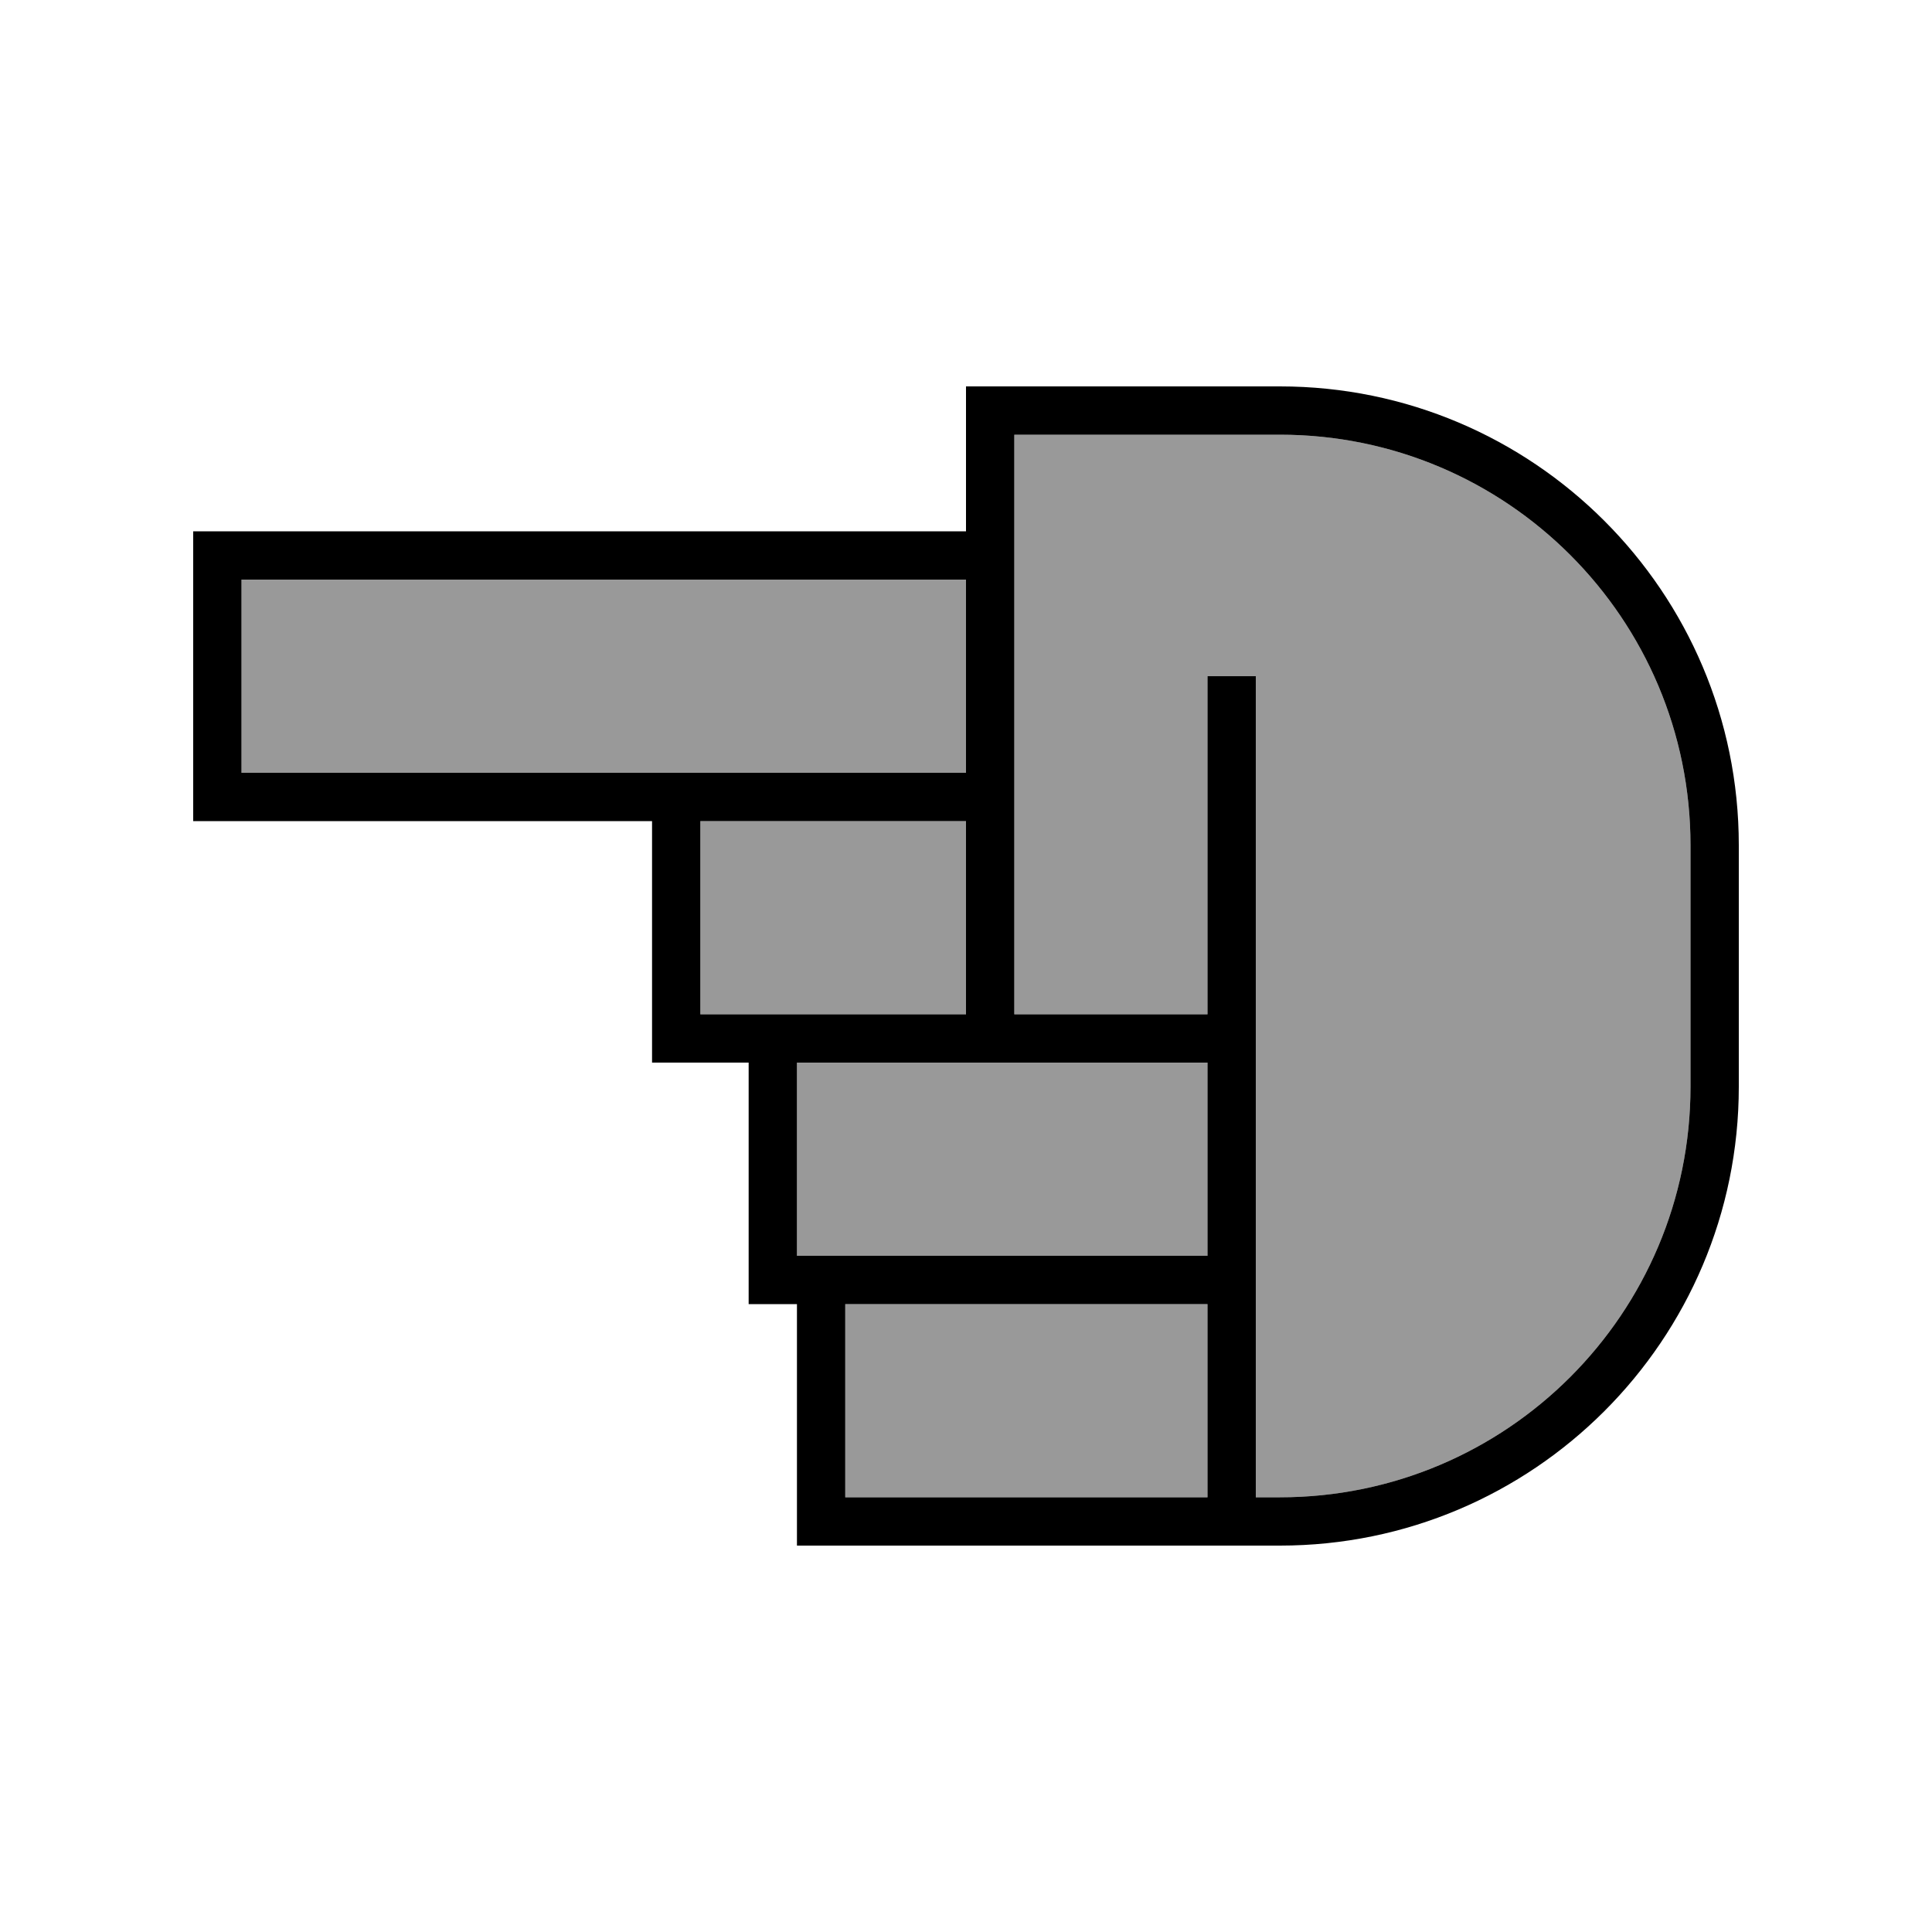
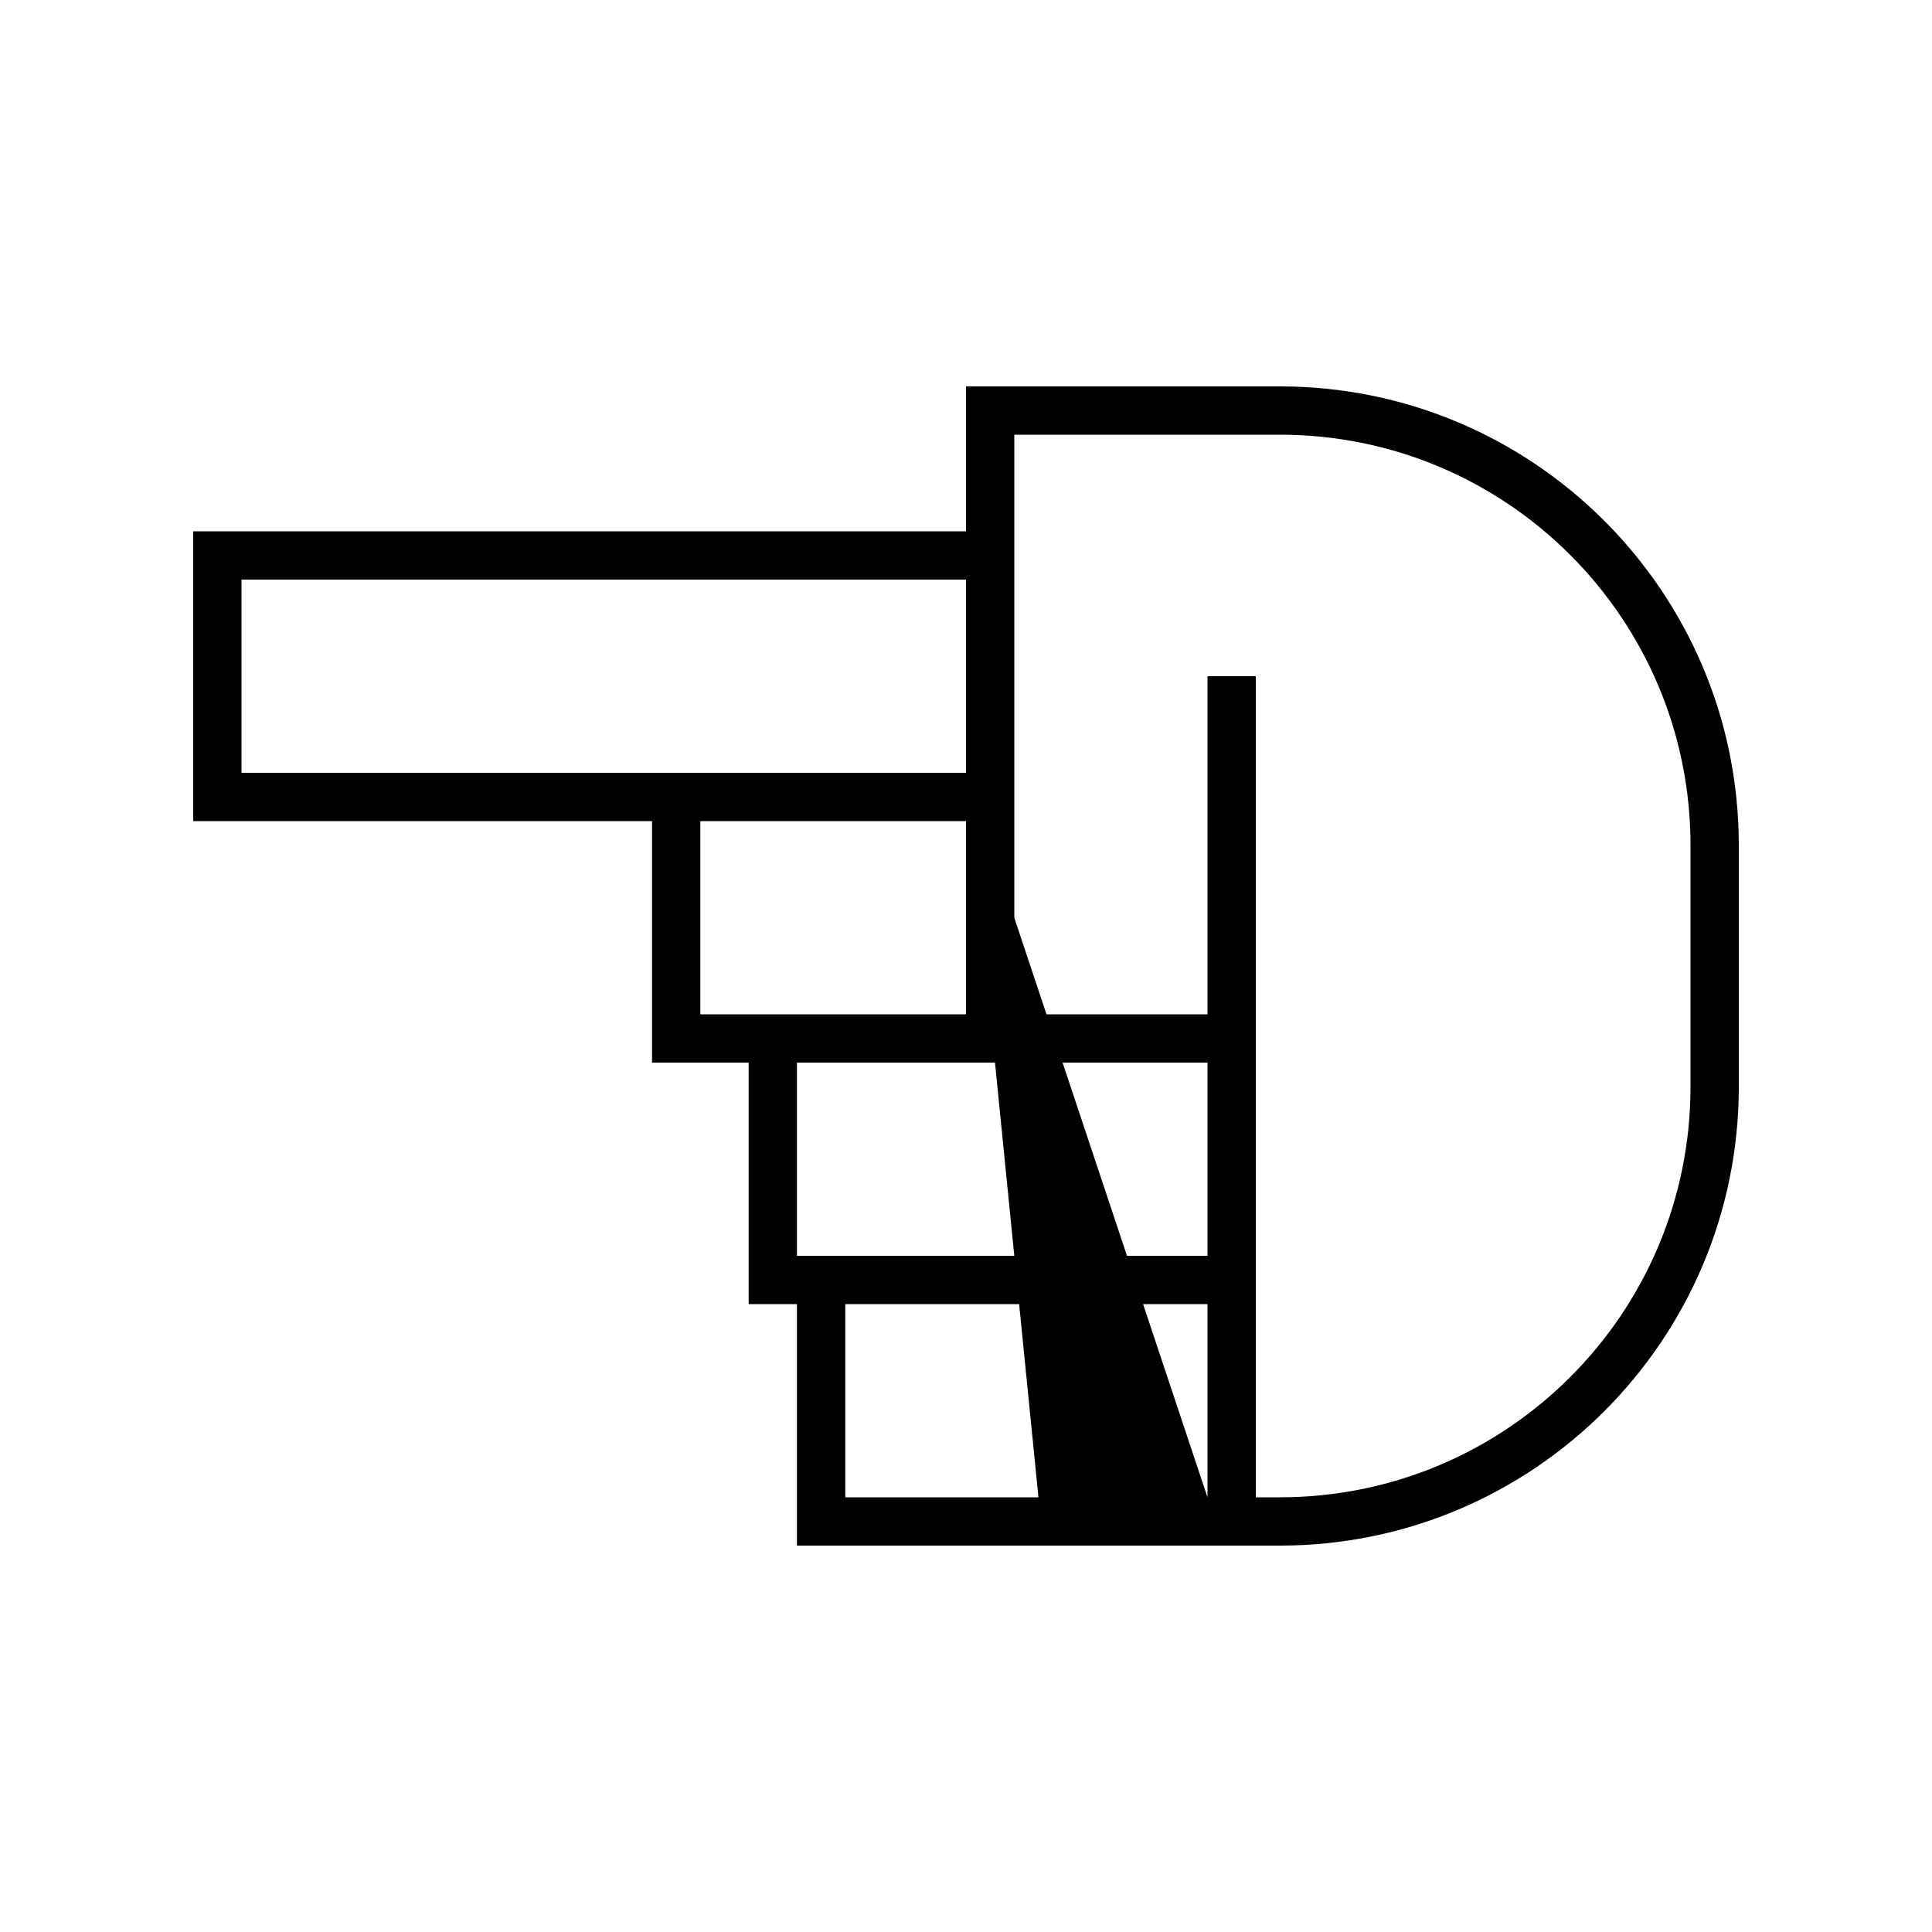
<svg xmlns="http://www.w3.org/2000/svg" viewBox="0 0 640 640">
-   <path opacity=".4" fill="currentColor" d="M80 192L80 256L320 256L320 192L80 192zM232 272L232 336L320 336L320 272L232 272zM264 352L264 416L400 416L400 352L264 352zM280 432L280 496L400 496L400 432L280 432zM336 144L336 336L400 336L400 224L416 224L416 496L424 496C499.1 496 560 435.1 560 360L560 280C560 204.9 499.1 144 424 144L336 144z" />
-   <path fill="currentColor" d="M64 184L64 176L320 176L320 128L424 128C507.9 128 576 196.1 576 280L576 360C576 443.9 507.9 512 424 512L264 512L264 432L248 432L248 352L216 352L216 272L64 272L64 184zM232 272L232 336L320 336L320 272L232 272zM336 336L400 336L400 224L416 224L416 496L424 496C499.1 496 560 435.1 560 360L560 280C560 204.9 499.1 144 424 144L336 144L336 336zM336 352L264 352L264 416L400 416L400 352L336 352zM320 256L320 192L80 192L80 256L320 256zM344 496L400 496L400 432L280 432L280 496L344 496z" />
+   <path fill="currentColor" d="M64 184L64 176L320 176L320 128L424 128C507.9 128 576 196.1 576 280L576 360C576 443.9 507.9 512 424 512L264 512L264 432L248 432L248 352L216 352L216 272L64 272L64 184zM232 272L232 336L320 336L320 272L232 272zM336 336L400 336L400 224L416 224L416 496L424 496C499.1 496 560 435.1 560 360L560 280C560 204.9 499.1 144 424 144L336 144L336 336zM336 352L264 352L264 416L400 416L400 352L336 352zM320 256L320 192L80 192L80 256L320 256zL400 496L400 432L280 432L280 496L344 496z" />
</svg>